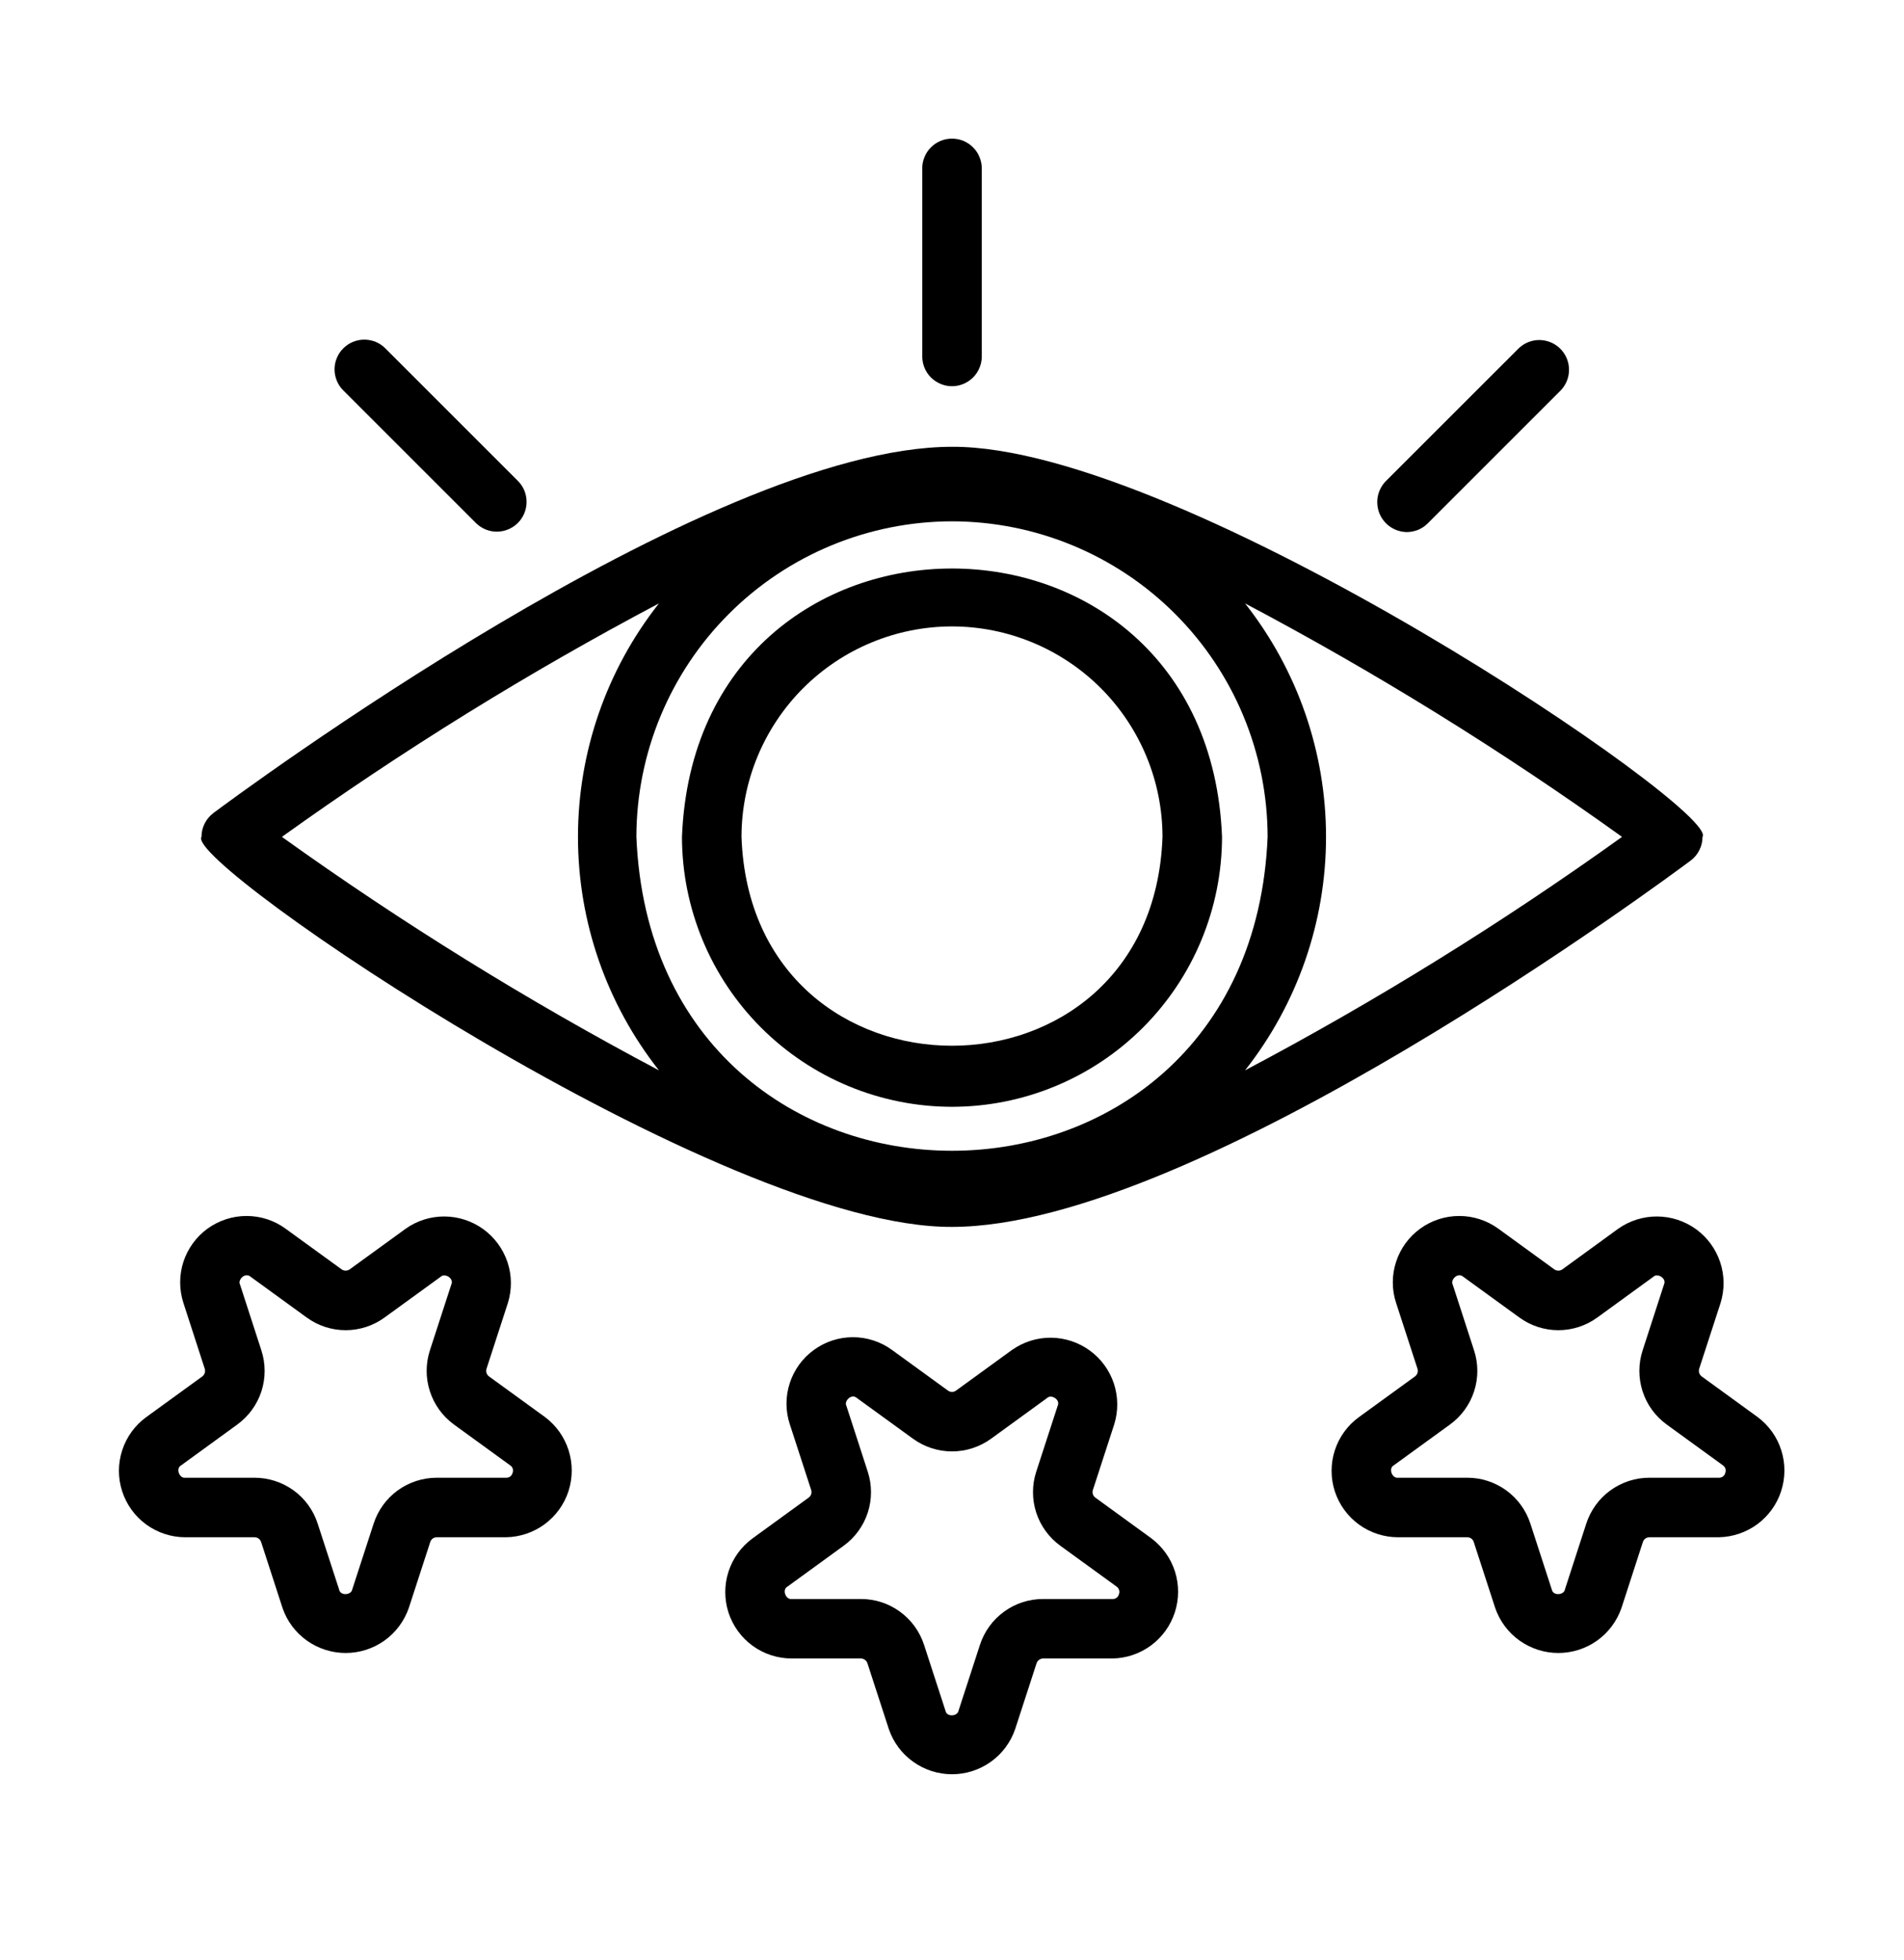
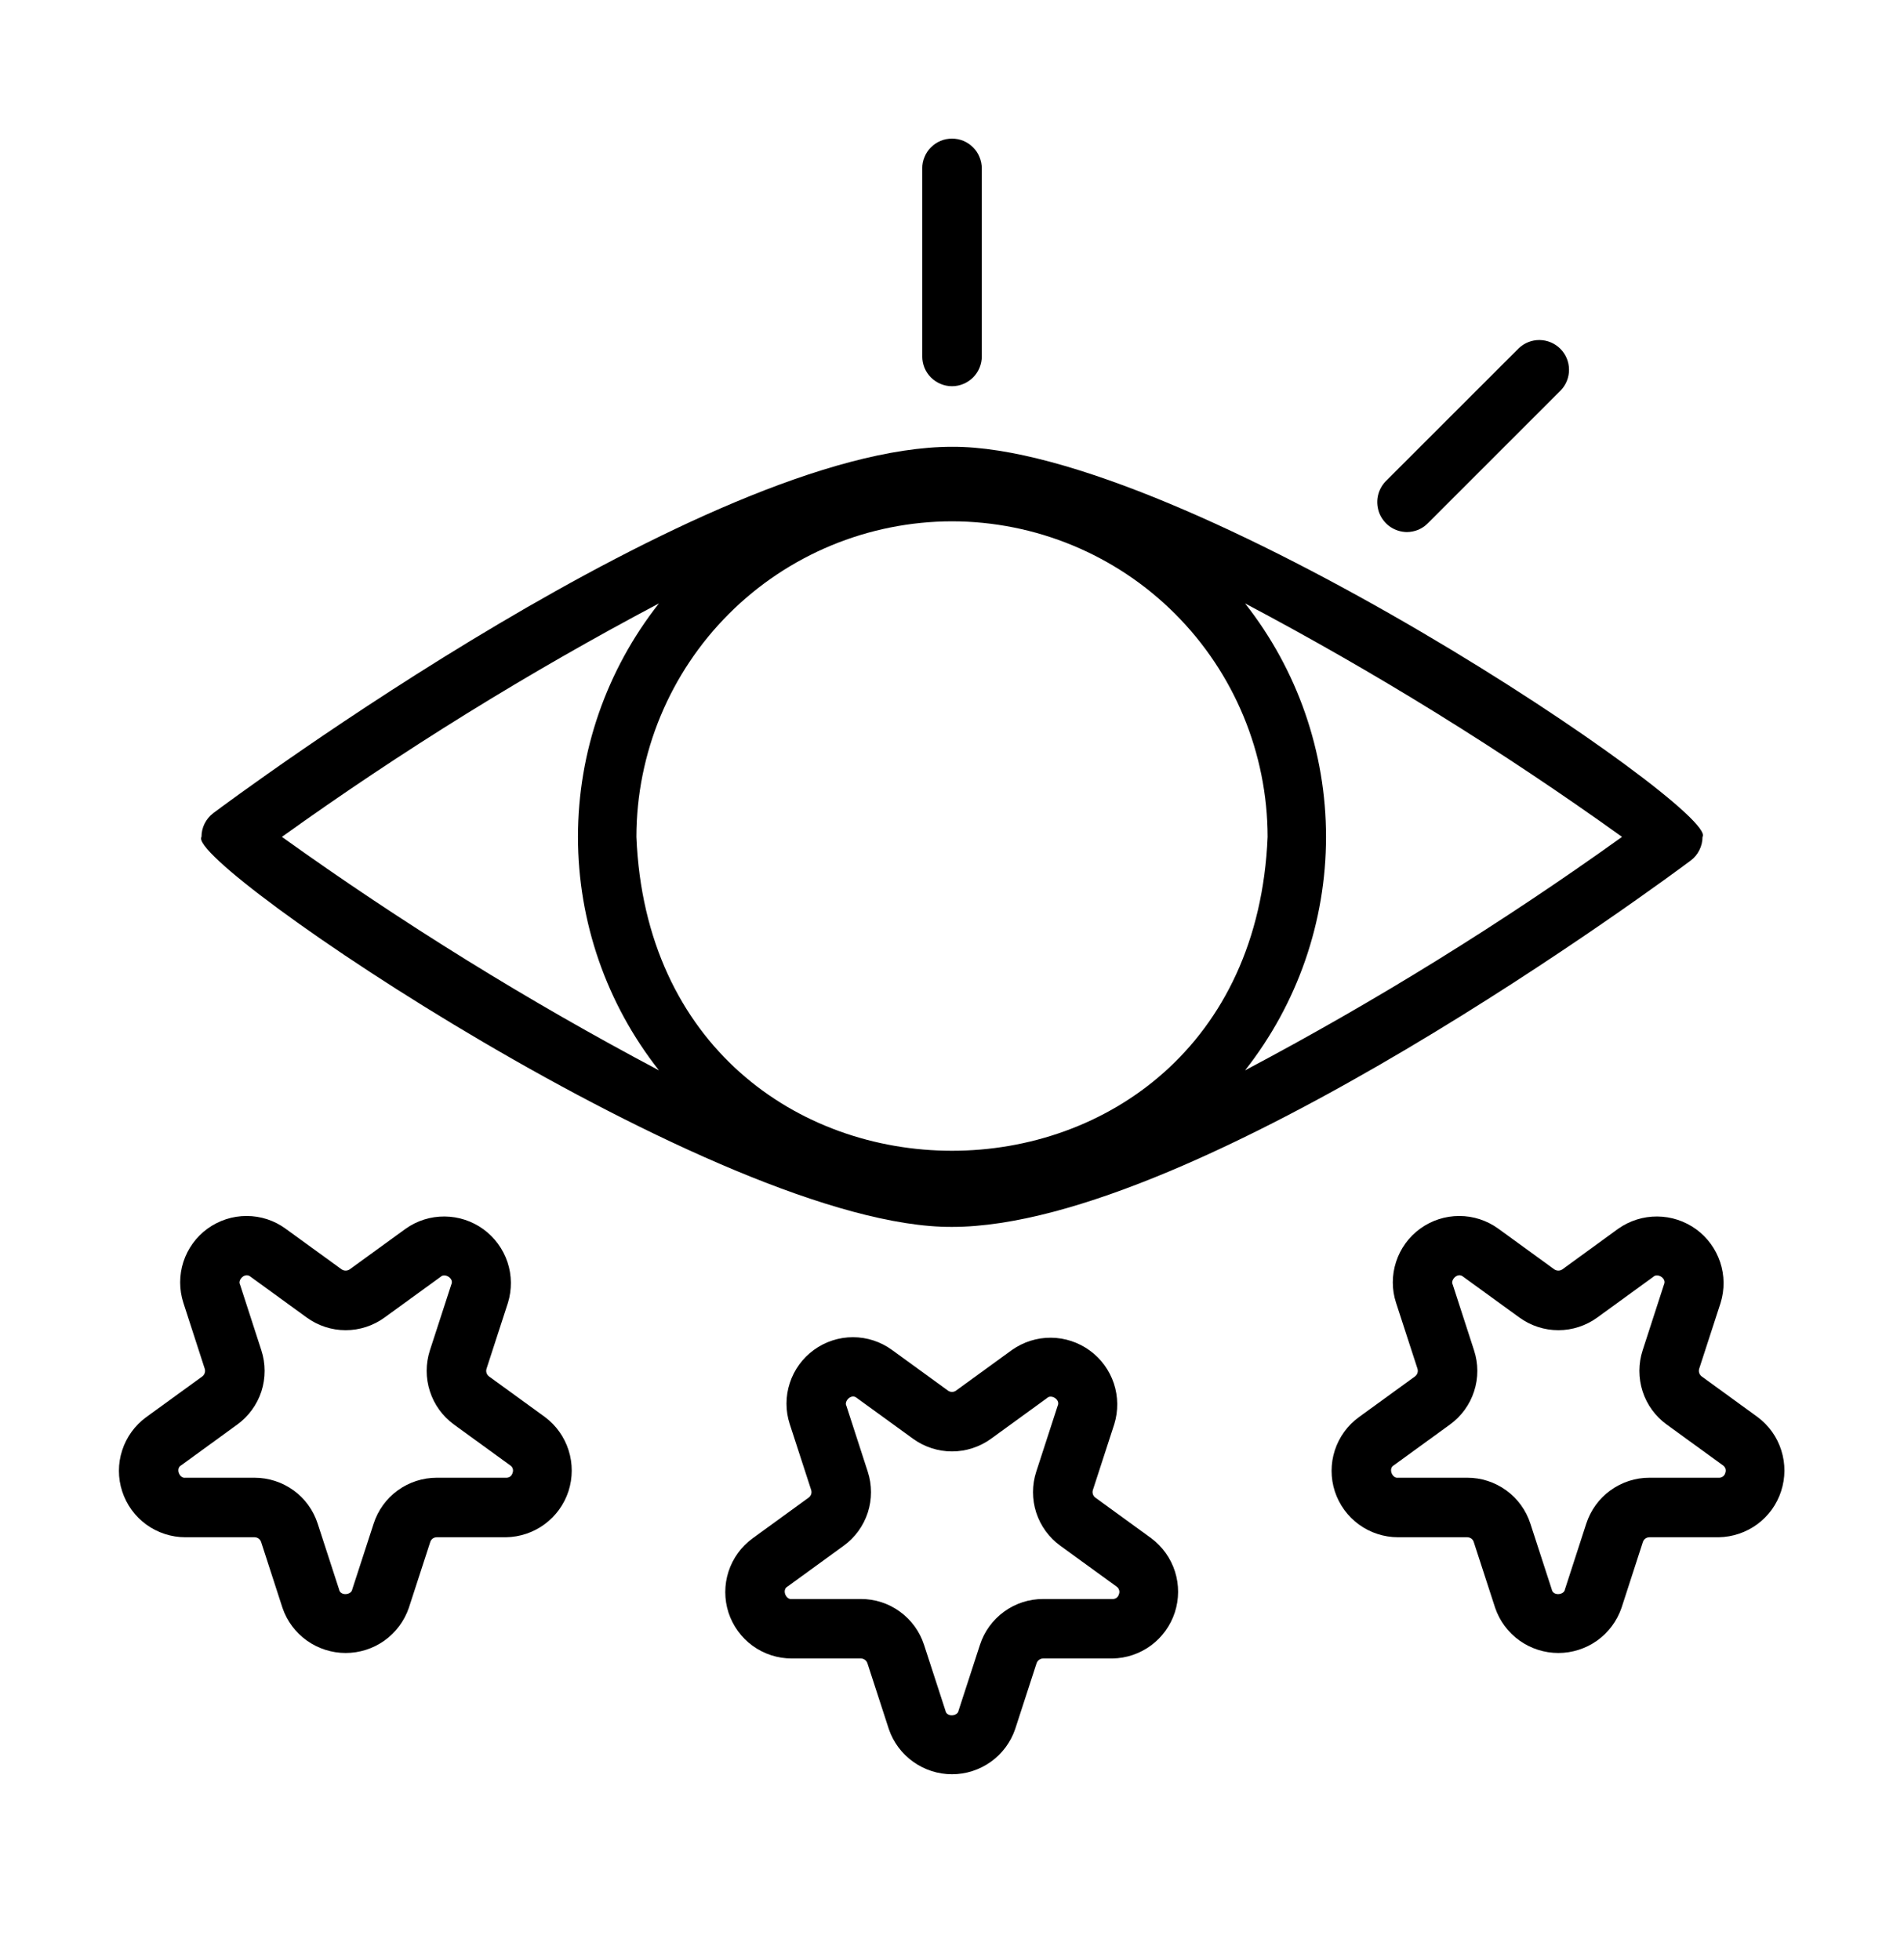
<svg xmlns="http://www.w3.org/2000/svg" width="34" height="35" viewBox="0 0 34 35" fill="none">
  <path d="M17 21.913C21.391 21.913 29.831 15.639 30.188 15.372C30.255 15.323 30.308 15.259 30.345 15.185C30.383 15.111 30.402 15.029 30.402 14.947C30.722 14.479 21.125 7.957 17 7.98C12.609 7.98 4.168 14.254 3.811 14.521C3.745 14.571 3.691 14.635 3.654 14.709C3.617 14.783 3.598 14.864 3.598 14.947C3.278 15.414 12.874 21.936 17 21.913ZM28.965 14.947C26.818 16.487 24.568 17.881 22.233 19.117C23.169 17.929 23.679 16.46 23.679 14.947C23.679 13.434 23.169 11.965 22.233 10.777C24.569 12.013 26.818 13.406 28.965 14.947ZM17 9.311C18.494 9.313 19.927 9.907 20.983 10.963C22.04 12.02 22.634 13.453 22.636 14.947C22.326 22.423 11.672 22.421 11.364 14.947C11.366 13.453 11.96 12.02 13.017 10.963C14.073 9.907 15.506 9.313 17 9.311ZM11.767 10.777C10.83 11.965 10.321 13.434 10.321 14.947C10.321 16.46 10.83 17.928 11.767 19.117C9.431 17.88 7.182 16.487 5.034 14.947C7.182 13.406 9.431 12.013 11.767 10.777Z" fill="black" />
-   <path d="M17 19.768C18.278 19.767 19.504 19.259 20.408 18.355C21.312 17.451 21.82 16.225 21.822 14.947C21.569 8.555 12.43 8.557 12.178 14.947C12.18 16.225 12.688 17.451 13.592 18.355C14.496 19.259 15.722 19.767 17 19.768ZM17 11.188C17.996 11.189 18.952 11.586 19.657 12.29C20.361 12.995 20.758 13.95 20.759 14.947C20.582 19.922 13.417 19.92 13.241 14.947C13.242 13.95 13.639 12.995 14.343 12.29C15.048 11.586 16.003 11.189 17 11.188Z" fill="black" />
  <path d="M20.56 27.475L19.561 26.749C19.539 26.734 19.524 26.712 19.516 26.687C19.508 26.663 19.508 26.636 19.516 26.611L19.898 25.436C19.971 25.198 19.968 24.944 19.89 24.708C19.811 24.472 19.661 24.266 19.459 24.12C19.258 23.974 19.016 23.894 18.767 23.892C18.519 23.89 18.276 23.967 18.072 24.11L17.073 24.836C17.052 24.852 17.027 24.86 17 24.86C16.974 24.86 16.949 24.852 16.927 24.836L15.928 24.11C15.726 23.963 15.481 23.883 15.231 23.883C14.98 23.883 14.736 23.963 14.534 24.11C14.331 24.257 14.18 24.465 14.103 24.703C14.025 24.941 14.025 25.198 14.103 25.436L14.485 26.611C14.493 26.636 14.493 26.663 14.485 26.688C14.476 26.712 14.461 26.734 14.439 26.749L13.44 27.475C13.237 27.623 13.087 27.83 13.009 28.069C12.932 28.307 12.932 28.564 13.009 28.802C13.087 29.04 13.238 29.248 13.44 29.395C13.643 29.542 13.887 29.621 14.137 29.621H15.373C15.399 29.621 15.424 29.63 15.445 29.645C15.466 29.66 15.482 29.682 15.49 29.707L15.872 30.882C15.952 31.117 16.104 31.322 16.307 31.466C16.509 31.611 16.752 31.689 17 31.689C17.249 31.689 17.491 31.611 17.694 31.466C17.896 31.322 18.048 31.117 18.128 30.882L18.51 29.707C18.518 29.682 18.534 29.66 18.555 29.645C18.576 29.63 18.601 29.621 18.628 29.621H19.863C20.112 29.618 20.353 29.536 20.553 29.389C20.753 29.241 20.902 29.035 20.979 28.798C21.056 28.561 21.057 28.307 20.982 28.069C20.907 27.832 20.759 27.625 20.56 27.475ZM19.981 28.473C19.974 28.499 19.959 28.522 19.938 28.538C19.916 28.553 19.89 28.561 19.863 28.559H18.628C18.377 28.558 18.133 28.637 17.93 28.785C17.727 28.932 17.576 29.14 17.499 29.378L17.117 30.553C17.102 30.654 16.905 30.675 16.883 30.553L16.501 29.378C16.424 29.14 16.273 28.932 16.07 28.785C15.868 28.637 15.623 28.558 15.373 28.559H14.137C14.036 28.575 13.956 28.394 14.065 28.335L15.064 27.609C15.267 27.462 15.418 27.255 15.496 27.016C15.573 26.778 15.573 26.521 15.495 26.283L15.114 25.108C15.068 25.03 15.201 24.88 15.303 24.97L16.303 25.696C16.506 25.843 16.75 25.923 17 25.923C17.251 25.923 17.495 25.843 17.698 25.696L18.697 24.97C18.769 24.896 18.94 24.996 18.887 25.108L18.505 26.283C18.427 26.521 18.427 26.778 18.504 27.016C18.582 27.255 18.733 27.462 18.936 27.609L19.936 28.335C19.958 28.349 19.975 28.371 19.983 28.396C19.992 28.421 19.991 28.449 19.981 28.473Z" fill="black" />
  <path d="M31.387 25.31L30.388 24.584C30.367 24.568 30.351 24.547 30.343 24.522C30.335 24.497 30.335 24.47 30.343 24.445L30.725 23.27C30.798 23.033 30.796 22.778 30.717 22.542C30.638 22.306 30.488 22.1 30.287 21.954C30.085 21.808 29.843 21.729 29.595 21.727C29.346 21.725 29.103 21.801 28.899 21.944L27.9 22.671C27.879 22.686 27.854 22.694 27.828 22.694C27.802 22.694 27.776 22.686 27.755 22.671L26.755 21.944C26.552 21.797 26.308 21.718 26.058 21.718C25.808 21.718 25.563 21.797 25.361 21.944C25.158 22.091 25.007 22.299 24.93 22.537C24.852 22.776 24.852 23.032 24.93 23.27L25.312 24.445C25.32 24.47 25.32 24.497 25.312 24.522C25.304 24.547 25.288 24.568 25.267 24.584L24.267 25.31C24.064 25.457 23.914 25.665 23.836 25.903C23.759 26.141 23.759 26.398 23.836 26.636C23.914 26.874 24.065 27.082 24.267 27.229C24.47 27.376 24.714 27.456 24.965 27.456H26.2C26.226 27.456 26.251 27.464 26.273 27.479C26.294 27.494 26.309 27.516 26.317 27.541L26.699 28.716C26.779 28.951 26.931 29.156 27.134 29.301C27.336 29.445 27.579 29.523 27.828 29.523C28.076 29.523 28.319 29.445 28.521 29.301C28.724 29.156 28.875 28.951 28.956 28.716L29.337 27.541C29.345 27.516 29.361 27.494 29.382 27.479C29.403 27.464 29.429 27.456 29.455 27.456H30.691C30.939 27.452 31.181 27.37 31.381 27.223C31.581 27.075 31.73 26.869 31.806 26.632C31.883 26.395 31.884 26.141 31.809 25.904C31.734 25.666 31.587 25.459 31.387 25.31ZM30.808 26.308C30.802 26.334 30.786 26.356 30.765 26.372C30.743 26.387 30.717 26.395 30.691 26.393H29.455C29.204 26.392 28.96 26.472 28.757 26.619C28.554 26.766 28.404 26.974 28.326 27.213L27.945 28.388C27.93 28.489 27.732 28.509 27.71 28.388L27.328 27.212C27.251 26.974 27.1 26.766 26.898 26.619C26.695 26.472 26.451 26.392 26.2 26.393H24.965C24.863 26.41 24.784 26.228 24.892 26.169L25.892 25.443C26.095 25.296 26.246 25.088 26.323 24.85C26.401 24.612 26.4 24.355 26.322 24.117L25.941 22.942C25.896 22.866 26.027 22.714 26.13 22.804L27.13 23.53C27.333 23.678 27.577 23.758 27.828 23.758C28.078 23.758 28.322 23.678 28.525 23.53L29.524 22.804C29.596 22.731 29.767 22.831 29.714 22.942L29.333 24.117C29.255 24.355 29.255 24.612 29.332 24.85C29.409 25.089 29.56 25.296 29.763 25.443L30.763 26.169C30.785 26.183 30.802 26.205 30.811 26.23C30.819 26.256 30.818 26.283 30.808 26.308Z" fill="black" />
  <path d="M9.733 25.31L8.733 24.584C8.712 24.569 8.696 24.547 8.688 24.522C8.68 24.497 8.68 24.47 8.688 24.446L9.07 23.27C9.143 23.033 9.141 22.778 9.062 22.542C8.983 22.306 8.833 22.101 8.631 21.954C8.43 21.808 8.188 21.729 7.94 21.727C7.691 21.725 7.448 21.801 7.245 21.945L6.245 22.671C6.224 22.686 6.198 22.694 6.172 22.694C6.146 22.694 6.121 22.686 6.1 22.671L5.1 21.945C4.898 21.797 4.654 21.718 4.403 21.718C4.153 21.718 3.909 21.797 3.706 21.944C3.503 22.091 3.353 22.299 3.275 22.537C3.198 22.775 3.198 23.032 3.275 23.27L3.656 24.446C3.664 24.47 3.664 24.497 3.656 24.522C3.648 24.547 3.633 24.568 3.612 24.584L2.612 25.31C2.41 25.457 2.259 25.665 2.182 25.903C2.104 26.141 2.104 26.398 2.182 26.636C2.259 26.874 2.41 27.082 2.612 27.229C2.815 27.376 3.059 27.456 3.309 27.456H4.545C4.571 27.456 4.596 27.464 4.617 27.479C4.639 27.494 4.654 27.516 4.663 27.541L5.044 28.716C5.124 28.952 5.276 29.156 5.479 29.301C5.681 29.445 5.924 29.523 6.172 29.523C6.421 29.523 6.664 29.445 6.866 29.301C7.068 29.156 7.22 28.952 7.301 28.716L7.683 27.541C7.691 27.516 7.706 27.495 7.727 27.479C7.748 27.464 7.774 27.456 7.8 27.456H9.035C9.284 27.452 9.525 27.371 9.726 27.223C9.926 27.075 10.075 26.869 10.152 26.632C10.228 26.396 10.229 26.141 10.154 25.904C10.079 25.667 9.932 25.459 9.733 25.31ZM9.153 26.307C9.146 26.333 9.131 26.356 9.11 26.372C9.088 26.387 9.062 26.395 9.035 26.393H7.8C7.549 26.393 7.305 26.472 7.102 26.619C6.9 26.766 6.749 26.974 6.672 27.213L6.29 28.388C6.275 28.488 6.077 28.51 6.055 28.388L5.673 27.213C5.596 26.974 5.445 26.766 5.243 26.619C5.04 26.472 4.795 26.393 4.545 26.393H3.309C3.207 26.41 3.129 26.228 3.237 26.17L4.237 25.443C4.439 25.296 4.59 25.089 4.668 24.851C4.745 24.612 4.745 24.355 4.667 24.117L4.286 22.942C4.24 22.864 4.373 22.715 4.476 22.804L5.475 23.53C5.678 23.678 5.922 23.758 6.172 23.758C6.423 23.758 6.667 23.678 6.869 23.53L7.869 22.804C7.942 22.731 8.112 22.832 8.059 22.942L7.677 24.117C7.6 24.355 7.599 24.612 7.677 24.85C7.754 25.089 7.905 25.296 8.108 25.444L9.108 26.17C9.131 26.184 9.148 26.205 9.156 26.23C9.164 26.256 9.163 26.283 9.153 26.307Z" fill="black" />
  <path d="M17 6.898C17.07 6.898 17.139 6.884 17.203 6.857C17.268 6.83 17.326 6.791 17.376 6.742C17.425 6.693 17.464 6.634 17.491 6.57C17.518 6.505 17.532 6.436 17.532 6.366V3.009C17.532 2.939 17.518 2.869 17.491 2.805C17.465 2.74 17.426 2.681 17.376 2.632C17.327 2.582 17.268 2.543 17.204 2.516C17.139 2.489 17.07 2.476 17 2.476C16.93 2.476 16.861 2.489 16.796 2.516C16.732 2.543 16.673 2.582 16.624 2.632C16.574 2.681 16.535 2.74 16.509 2.805C16.482 2.869 16.468 2.939 16.469 3.009V6.366C16.469 6.436 16.483 6.505 16.509 6.57C16.536 6.634 16.575 6.693 16.624 6.742C16.674 6.791 16.732 6.83 16.797 6.857C16.861 6.884 16.93 6.898 17 6.898Z" fill="black" />
-   <path d="M8.504 9.347C8.604 9.444 8.738 9.497 8.877 9.496C9.016 9.494 9.149 9.438 9.248 9.34C9.346 9.241 9.402 9.108 9.403 8.969C9.405 8.83 9.352 8.696 9.255 8.596L6.881 6.222C6.832 6.172 6.773 6.133 6.709 6.106C6.644 6.08 6.575 6.066 6.505 6.066C6.436 6.066 6.367 6.08 6.302 6.106C6.238 6.133 6.179 6.172 6.13 6.222C6.08 6.271 6.041 6.329 6.015 6.394C5.988 6.458 5.974 6.527 5.974 6.597C5.974 6.667 5.988 6.736 6.015 6.801C6.041 6.865 6.08 6.924 6.13 6.973L8.504 9.347Z" fill="black" />
  <path d="M25.12 9.503C25.19 9.503 25.259 9.489 25.324 9.463C25.388 9.436 25.447 9.397 25.496 9.347L27.87 6.973C27.966 6.873 28.02 6.739 28.018 6.599C28.017 6.46 27.961 6.327 27.863 6.229C27.764 6.13 27.631 6.075 27.492 6.073C27.353 6.072 27.219 6.125 27.119 6.222L24.744 8.596C24.672 8.671 24.623 8.765 24.603 8.868C24.584 8.97 24.595 9.076 24.634 9.173C24.674 9.269 24.742 9.352 24.828 9.411C24.914 9.469 25.016 9.501 25.12 9.503Z" fill="black" />
</svg>